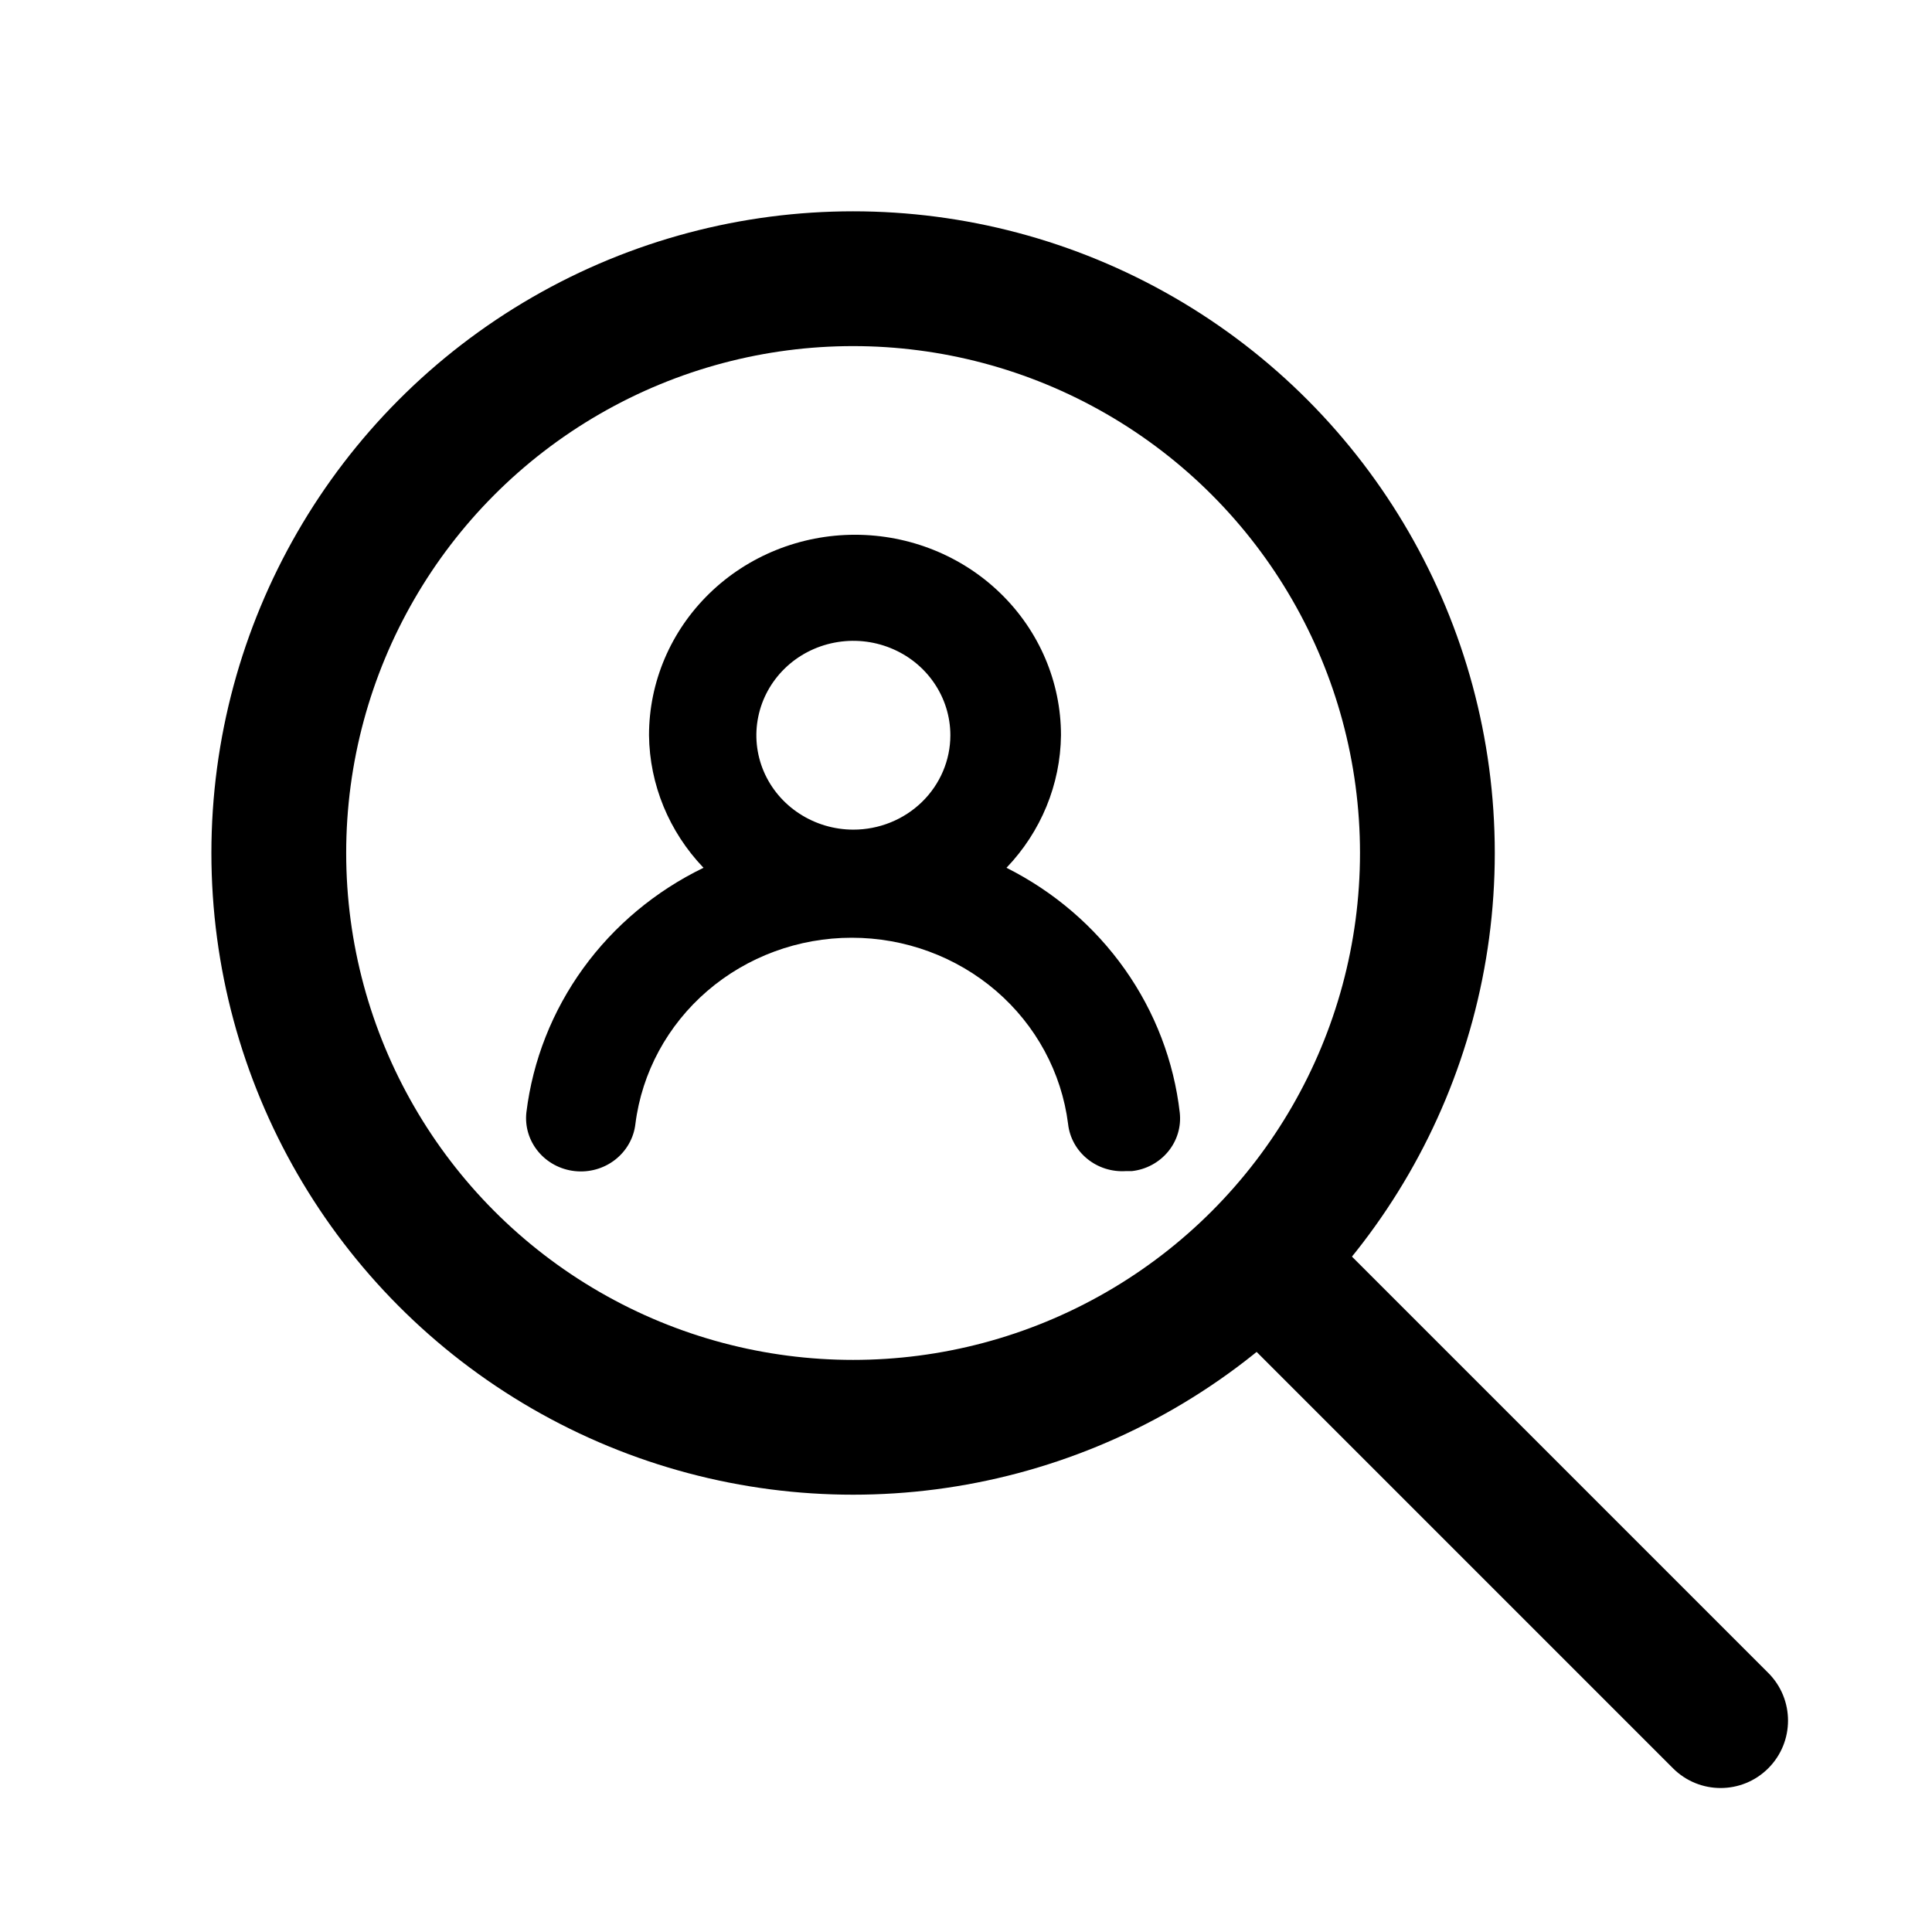
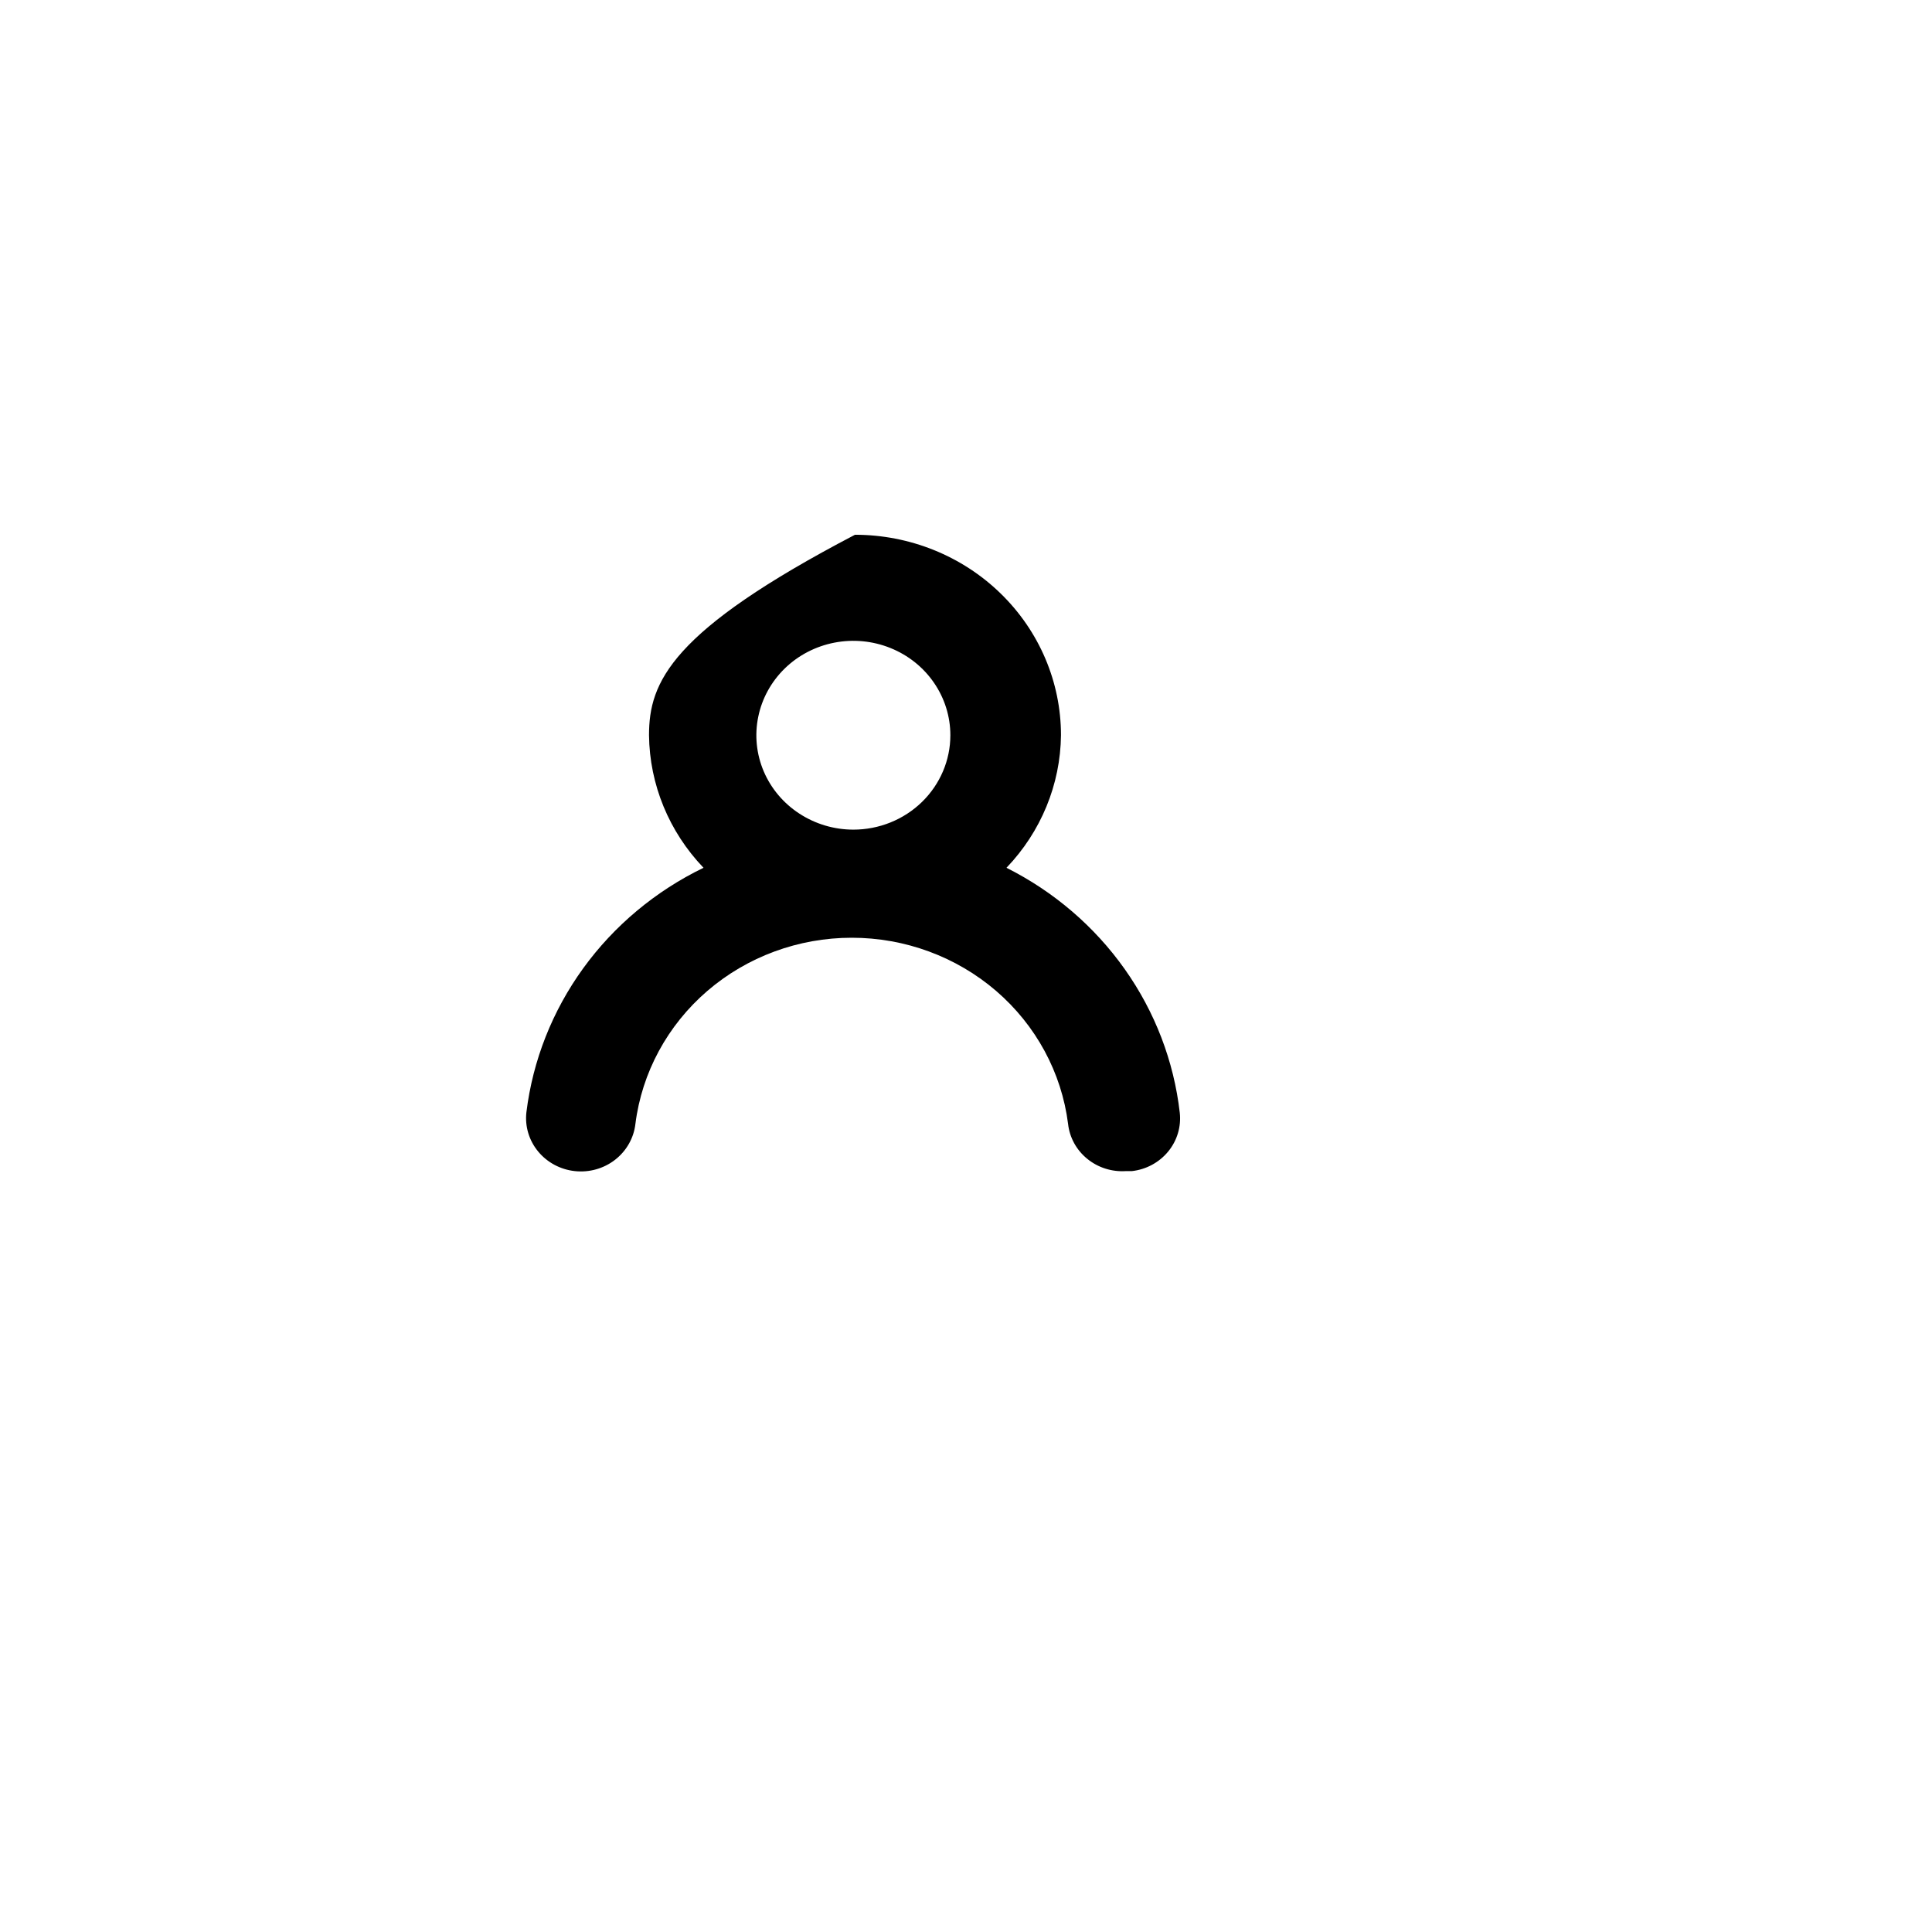
<svg xmlns="http://www.w3.org/2000/svg" width="43" height="43" viewBox="0 0 43 43" fill="none">
-   <path fill-rule="evenodd" clip-rule="evenodd" d="M22.401 19.314C23.169 18.512 23.602 17.46 23.614 16.364C23.614 15.18 23.131 14.046 22.271 13.209C21.412 12.372 20.245 11.902 19.029 11.902C17.814 11.902 16.647 12.372 15.788 13.209C14.928 14.046 14.445 15.18 14.445 16.364C14.457 17.46 14.89 18.512 15.658 19.314C14.589 19.832 13.669 20.601 12.981 21.55C12.293 22.5 11.858 23.601 11.716 24.755C11.68 25.068 11.774 25.382 11.977 25.628C12.179 25.873 12.473 26.031 12.795 26.065C13.117 26.1 13.44 26.008 13.692 25.811C13.944 25.614 14.106 25.328 14.142 25.015C14.286 23.871 14.856 22.819 15.743 22.055C16.63 21.292 17.773 20.871 18.957 20.871C20.141 20.871 21.284 21.292 22.171 22.055C23.058 22.819 23.627 23.871 23.772 25.015C23.805 25.317 23.958 25.596 24.198 25.791C24.437 25.987 24.745 26.085 25.057 26.065H25.191C25.509 26.03 25.799 25.873 25.999 25.63C26.199 25.387 26.292 25.077 26.258 24.767C26.127 23.619 25.706 22.521 25.033 21.57C24.36 20.619 23.456 19.844 22.401 19.314ZM17.794 18.11C18.149 18.341 18.566 18.465 18.993 18.465C19.566 18.465 20.115 18.243 20.52 17.849C20.924 17.455 21.152 16.921 21.152 16.364C21.152 15.948 21.025 15.542 20.788 15.197C20.551 14.851 20.214 14.582 19.819 14.423C19.425 14.264 18.991 14.222 18.572 14.303C18.153 14.384 17.768 14.584 17.466 14.878C17.165 15.172 16.959 15.546 16.876 15.954C16.792 16.361 16.835 16.784 16.998 17.168C17.162 17.552 17.439 17.88 17.794 18.11Z" fill="black" />
-   <circle cx="18.987" cy="18.985" r="12.782" stroke="black" stroke-width="3" />
-   <path d="M37.235 39.356C37.821 39.942 38.77 39.942 39.356 39.356C39.942 38.77 39.942 37.82 39.356 37.234L37.235 39.356ZM27.182 29.303L37.235 39.356L39.356 37.234L29.303 27.181L27.182 29.303Z" fill="black" />
+   <path fill-rule="evenodd" clip-rule="evenodd" d="M22.401 19.314C23.169 18.512 23.602 17.46 23.614 16.364C23.614 15.18 23.131 14.046 22.271 13.209C21.412 12.372 20.245 11.902 19.029 11.902C14.928 14.046 14.445 15.18 14.445 16.364C14.457 17.46 14.89 18.512 15.658 19.314C14.589 19.832 13.669 20.601 12.981 21.55C12.293 22.5 11.858 23.601 11.716 24.755C11.68 25.068 11.774 25.382 11.977 25.628C12.179 25.873 12.473 26.031 12.795 26.065C13.117 26.1 13.44 26.008 13.692 25.811C13.944 25.614 14.106 25.328 14.142 25.015C14.286 23.871 14.856 22.819 15.743 22.055C16.63 21.292 17.773 20.871 18.957 20.871C20.141 20.871 21.284 21.292 22.171 22.055C23.058 22.819 23.627 23.871 23.772 25.015C23.805 25.317 23.958 25.596 24.198 25.791C24.437 25.987 24.745 26.085 25.057 26.065H25.191C25.509 26.03 25.799 25.873 25.999 25.63C26.199 25.387 26.292 25.077 26.258 24.767C26.127 23.619 25.706 22.521 25.033 21.57C24.36 20.619 23.456 19.844 22.401 19.314ZM17.794 18.11C18.149 18.341 18.566 18.465 18.993 18.465C19.566 18.465 20.115 18.243 20.52 17.849C20.924 17.455 21.152 16.921 21.152 16.364C21.152 15.948 21.025 15.542 20.788 15.197C20.551 14.851 20.214 14.582 19.819 14.423C19.425 14.264 18.991 14.222 18.572 14.303C18.153 14.384 17.768 14.584 17.466 14.878C17.165 15.172 16.959 15.546 16.876 15.954C16.792 16.361 16.835 16.784 16.998 17.168C17.162 17.552 17.439 17.88 17.794 18.11Z" fill="black" />
</svg>